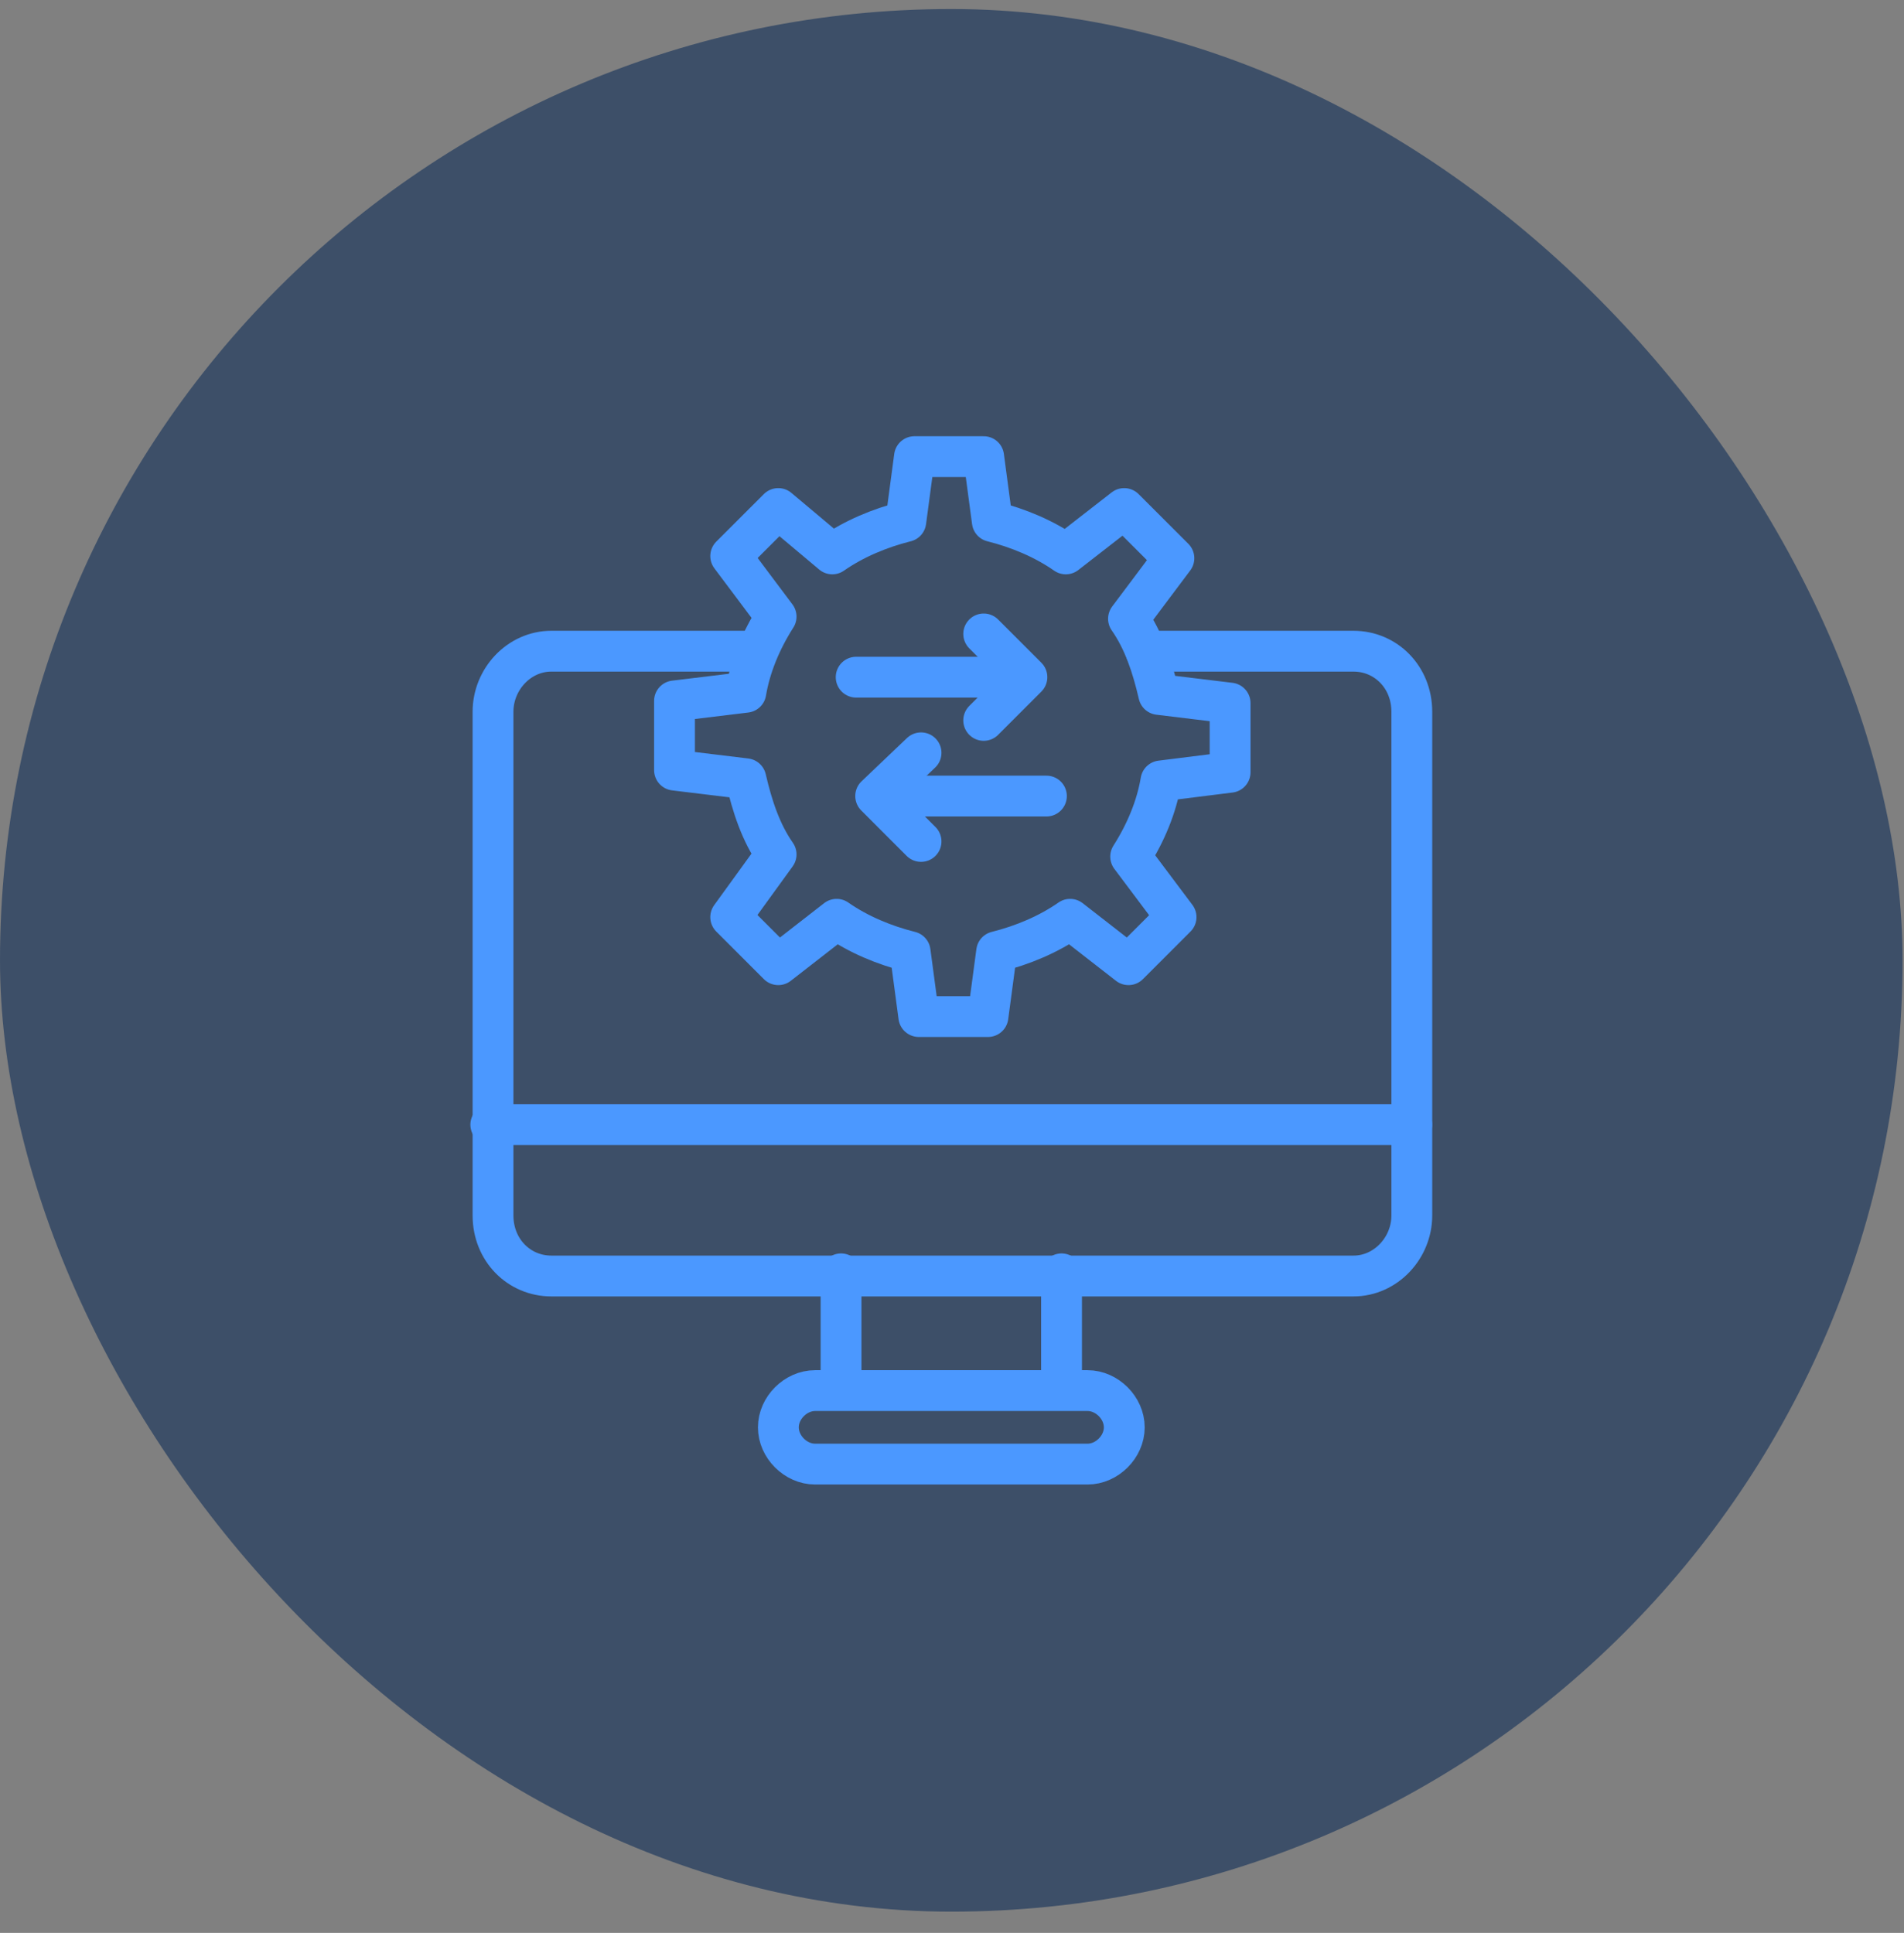
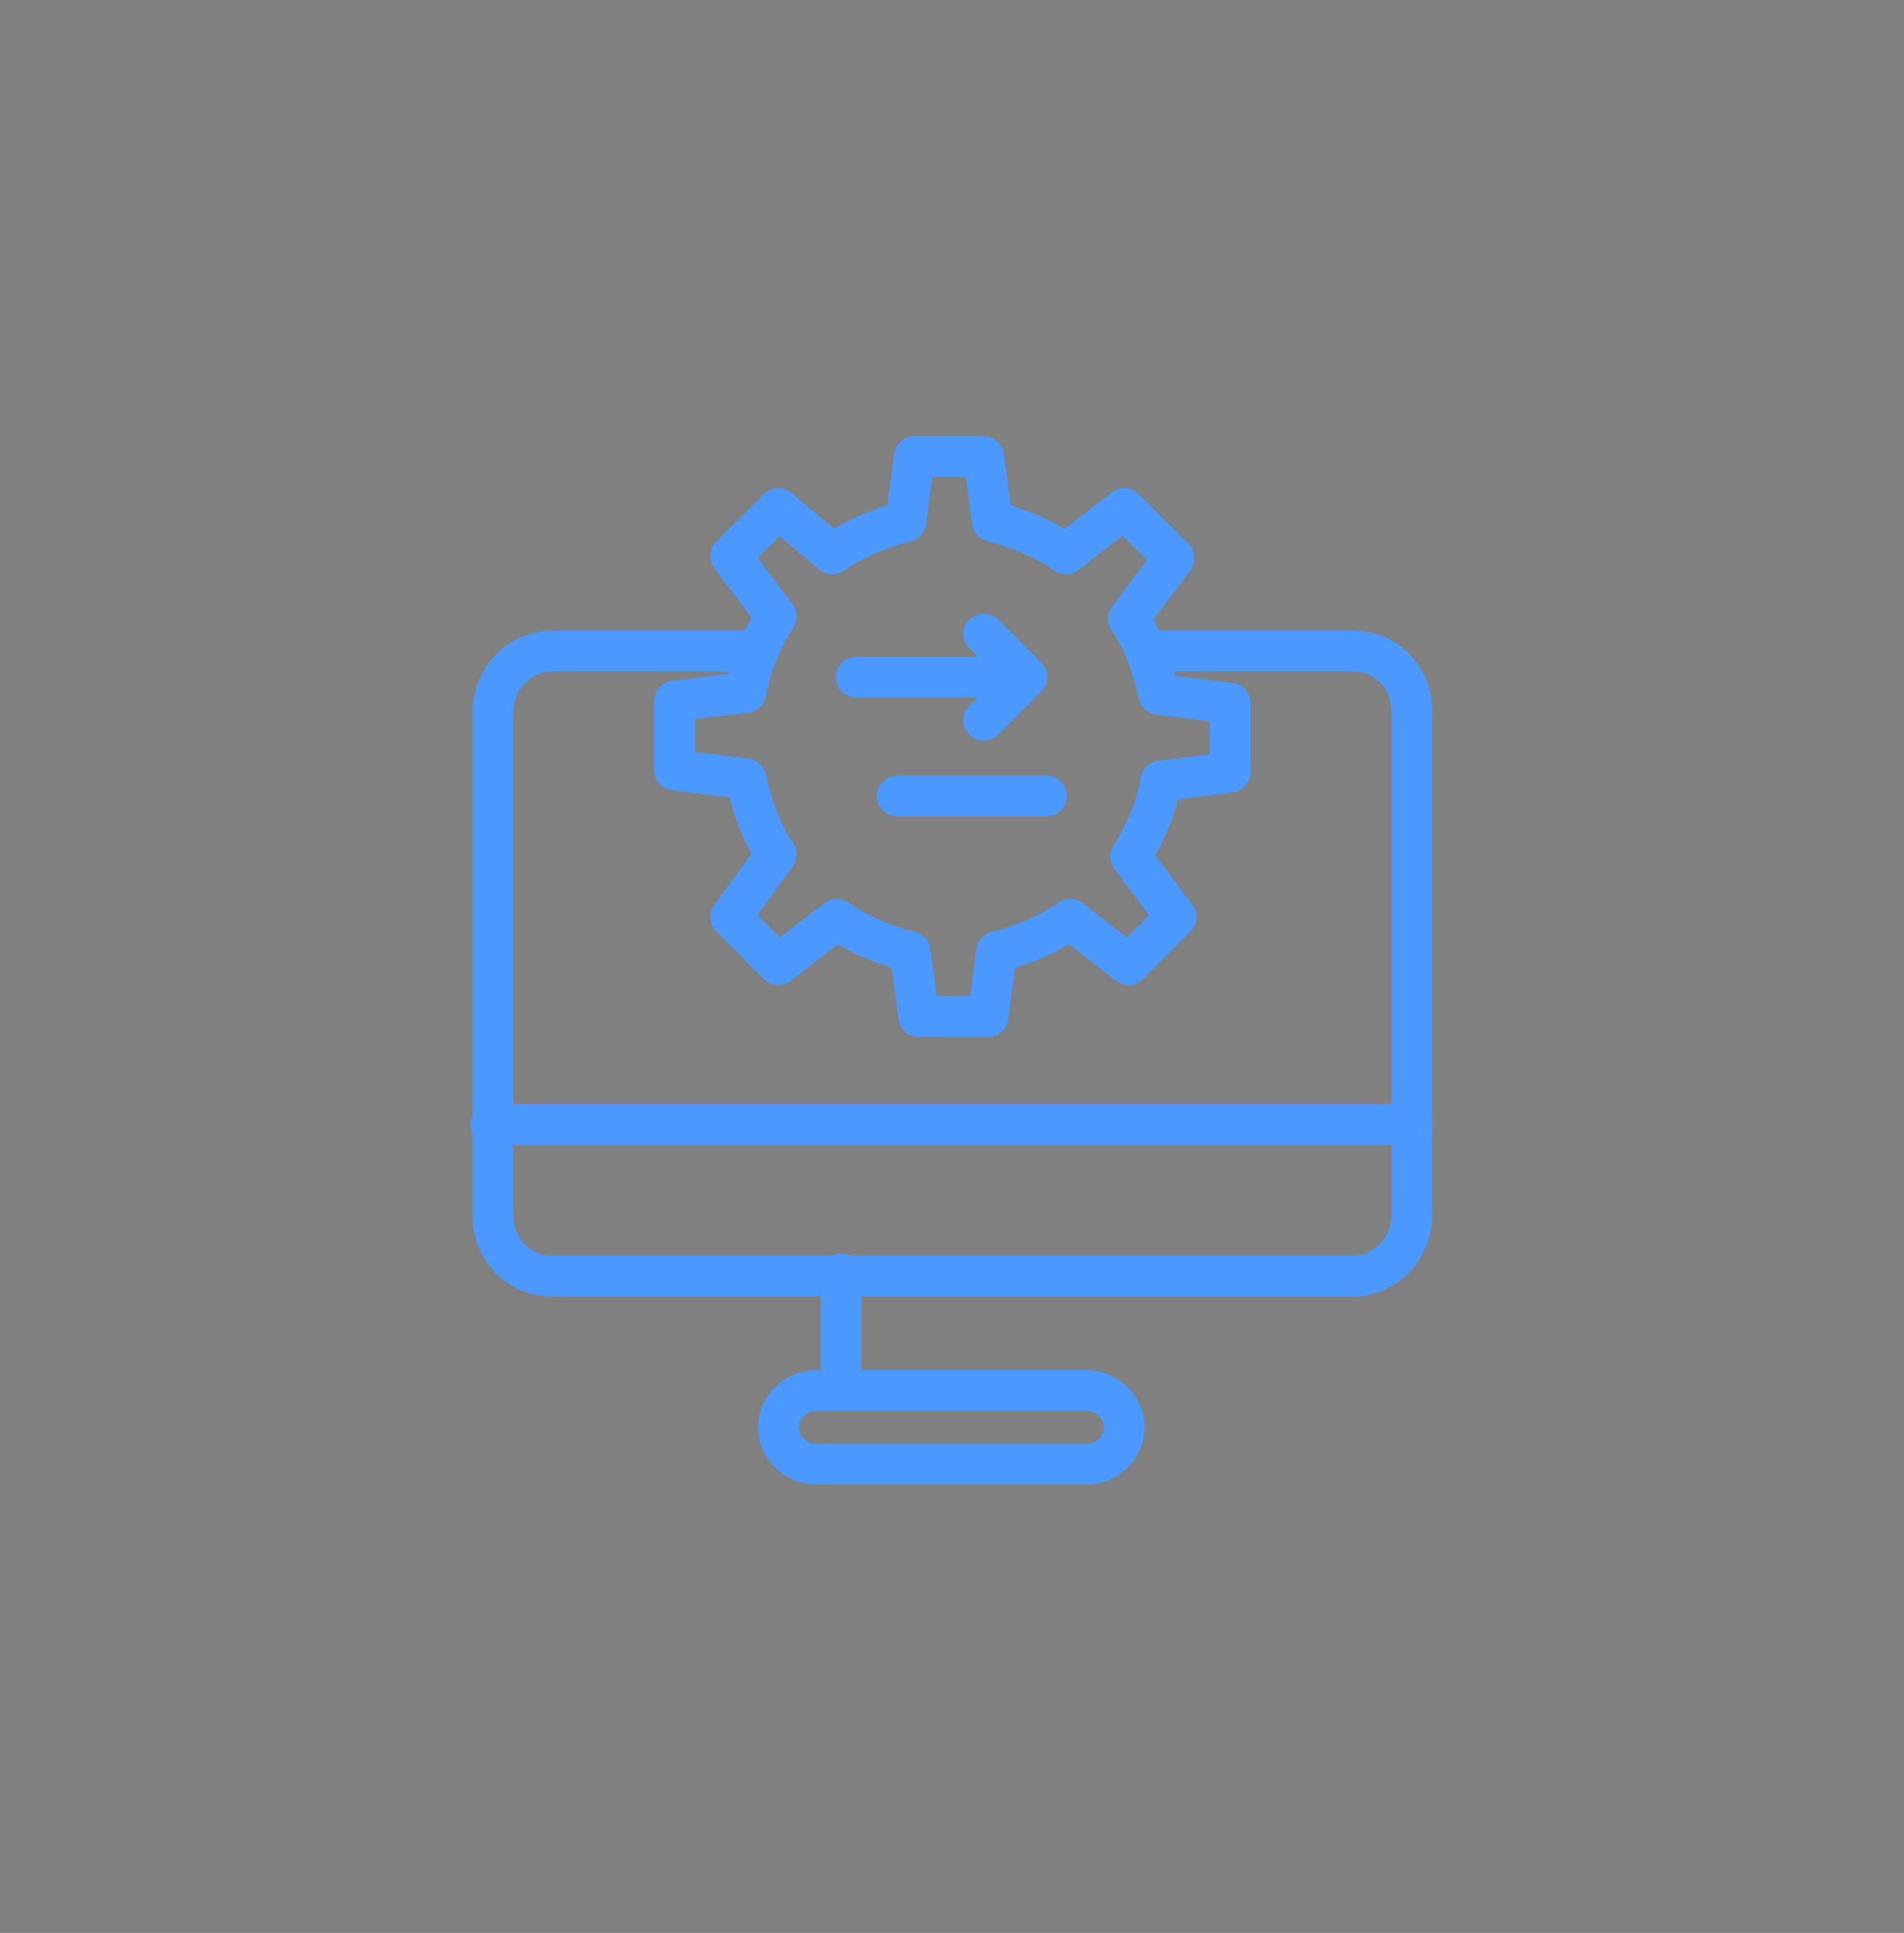
<svg xmlns="http://www.w3.org/2000/svg" width="66" height="67" viewBox="0 0 66 67" fill="none">
  <rect x="0" y="0" width="66" height="67" fill="#808080" stroke="none" />
-   <rect y="0.313" width="65.95" height="65.95" rx="32.975" fill="#113059" fill-opacity="0.6" />
  <g clip-path="url(#clip0_1254_12603)">
    <path d="M39.721 22.572H46.915C48.039 22.572 48.939 23.471 48.939 24.671V42.131C48.939 43.255 48.039 44.23 46.915 44.23H19.113C17.989 44.23 17.09 43.33 17.09 42.131V24.671C17.09 23.547 17.989 22.572 19.113 22.572H26.232" stroke="#4B98FF" stroke-width="1.415" stroke-miterlimit="10" stroke-linecap="round" stroke-linejoin="round" />
    <path d="M29.154 48.127V44.155" stroke="#4B98FF" stroke-width="1.415" stroke-miterlimit="10" stroke-linecap="round" stroke-linejoin="round" />
-     <path d="M36.797 44.155V48.127" stroke="#4B98FF" stroke-width="1.415" stroke-miterlimit="10" stroke-linecap="round" stroke-linejoin="round" />
    <path d="M37.698 50.75H28.255C27.581 50.75 26.981 50.151 26.981 49.476C26.981 48.802 27.581 48.202 28.255 48.202H37.698C38.372 48.202 38.972 48.802 38.972 49.476C38.972 50.151 38.372 50.75 37.698 50.75Z" stroke="#4B98FF" stroke-width="1.415" stroke-miterlimit="10" stroke-linecap="round" stroke-linejoin="round" />
    <path d="M42.64 26.769V24.371L40.167 24.071C39.942 23.097 39.643 22.198 39.118 21.448L40.692 19.35L38.968 17.627L36.945 19.2C36.195 18.676 35.296 18.301 34.397 18.076L34.097 15.828H31.699L31.399 18.076C30.5 18.301 29.601 18.676 28.851 19.2L26.978 17.627L25.329 19.275L26.903 21.374C26.378 22.198 26.004 23.097 25.854 23.996L23.381 24.296V26.694L25.854 26.994C26.079 27.968 26.378 28.867 26.903 29.617L25.329 31.79L26.978 33.439L29.001 31.865C29.751 32.39 30.65 32.764 31.549 32.989L31.849 35.237H34.247L34.547 32.989C35.446 32.764 36.345 32.39 37.095 31.865L39.118 33.439L40.767 31.79L39.193 29.692C39.718 28.867 40.092 27.968 40.242 27.069L42.64 26.769Z" stroke="#4B98FF" stroke-width="1.415" stroke-miterlimit="10" stroke-linecap="round" stroke-linejoin="round" />
    <path d="M29.678 23.473H34.923H29.678Z" fill="white" />
    <path d="M29.678 23.473H34.923" stroke="#4B98FF" stroke-width="1.415" stroke-miterlimit="10" stroke-linecap="round" stroke-linejoin="round" />
    <path d="M34.099 21.974L35.597 23.472L34.099 24.971" stroke="#4B98FF" stroke-width="1.415" stroke-miterlimit="10" stroke-linecap="round" stroke-linejoin="round" />
    <path d="M36.273 27.594H31.102H36.273Z" fill="white" />
    <path d="M36.273 27.594H31.102" stroke="#4B98FF" stroke-width="1.415" stroke-miterlimit="10" stroke-linecap="round" stroke-linejoin="round" />
-     <path d="M31.927 26.095L30.354 27.593L31.927 29.167" stroke="#4B98FF" stroke-width="1.415" stroke-miterlimit="10" stroke-linecap="round" stroke-linejoin="round" />
    <path d="M17.013 38.984H48.937" stroke="#4B98FF" stroke-width="1.415" stroke-miterlimit="10" stroke-linecap="round" stroke-linejoin="round" />
  </g>
  <defs>
    <clipPath id="clip0_1254_12603">
      <rect width="36.639" height="36.639" fill="white" transform="translate(14.655 14.969)" />
    </clipPath>
  </defs>
</svg>